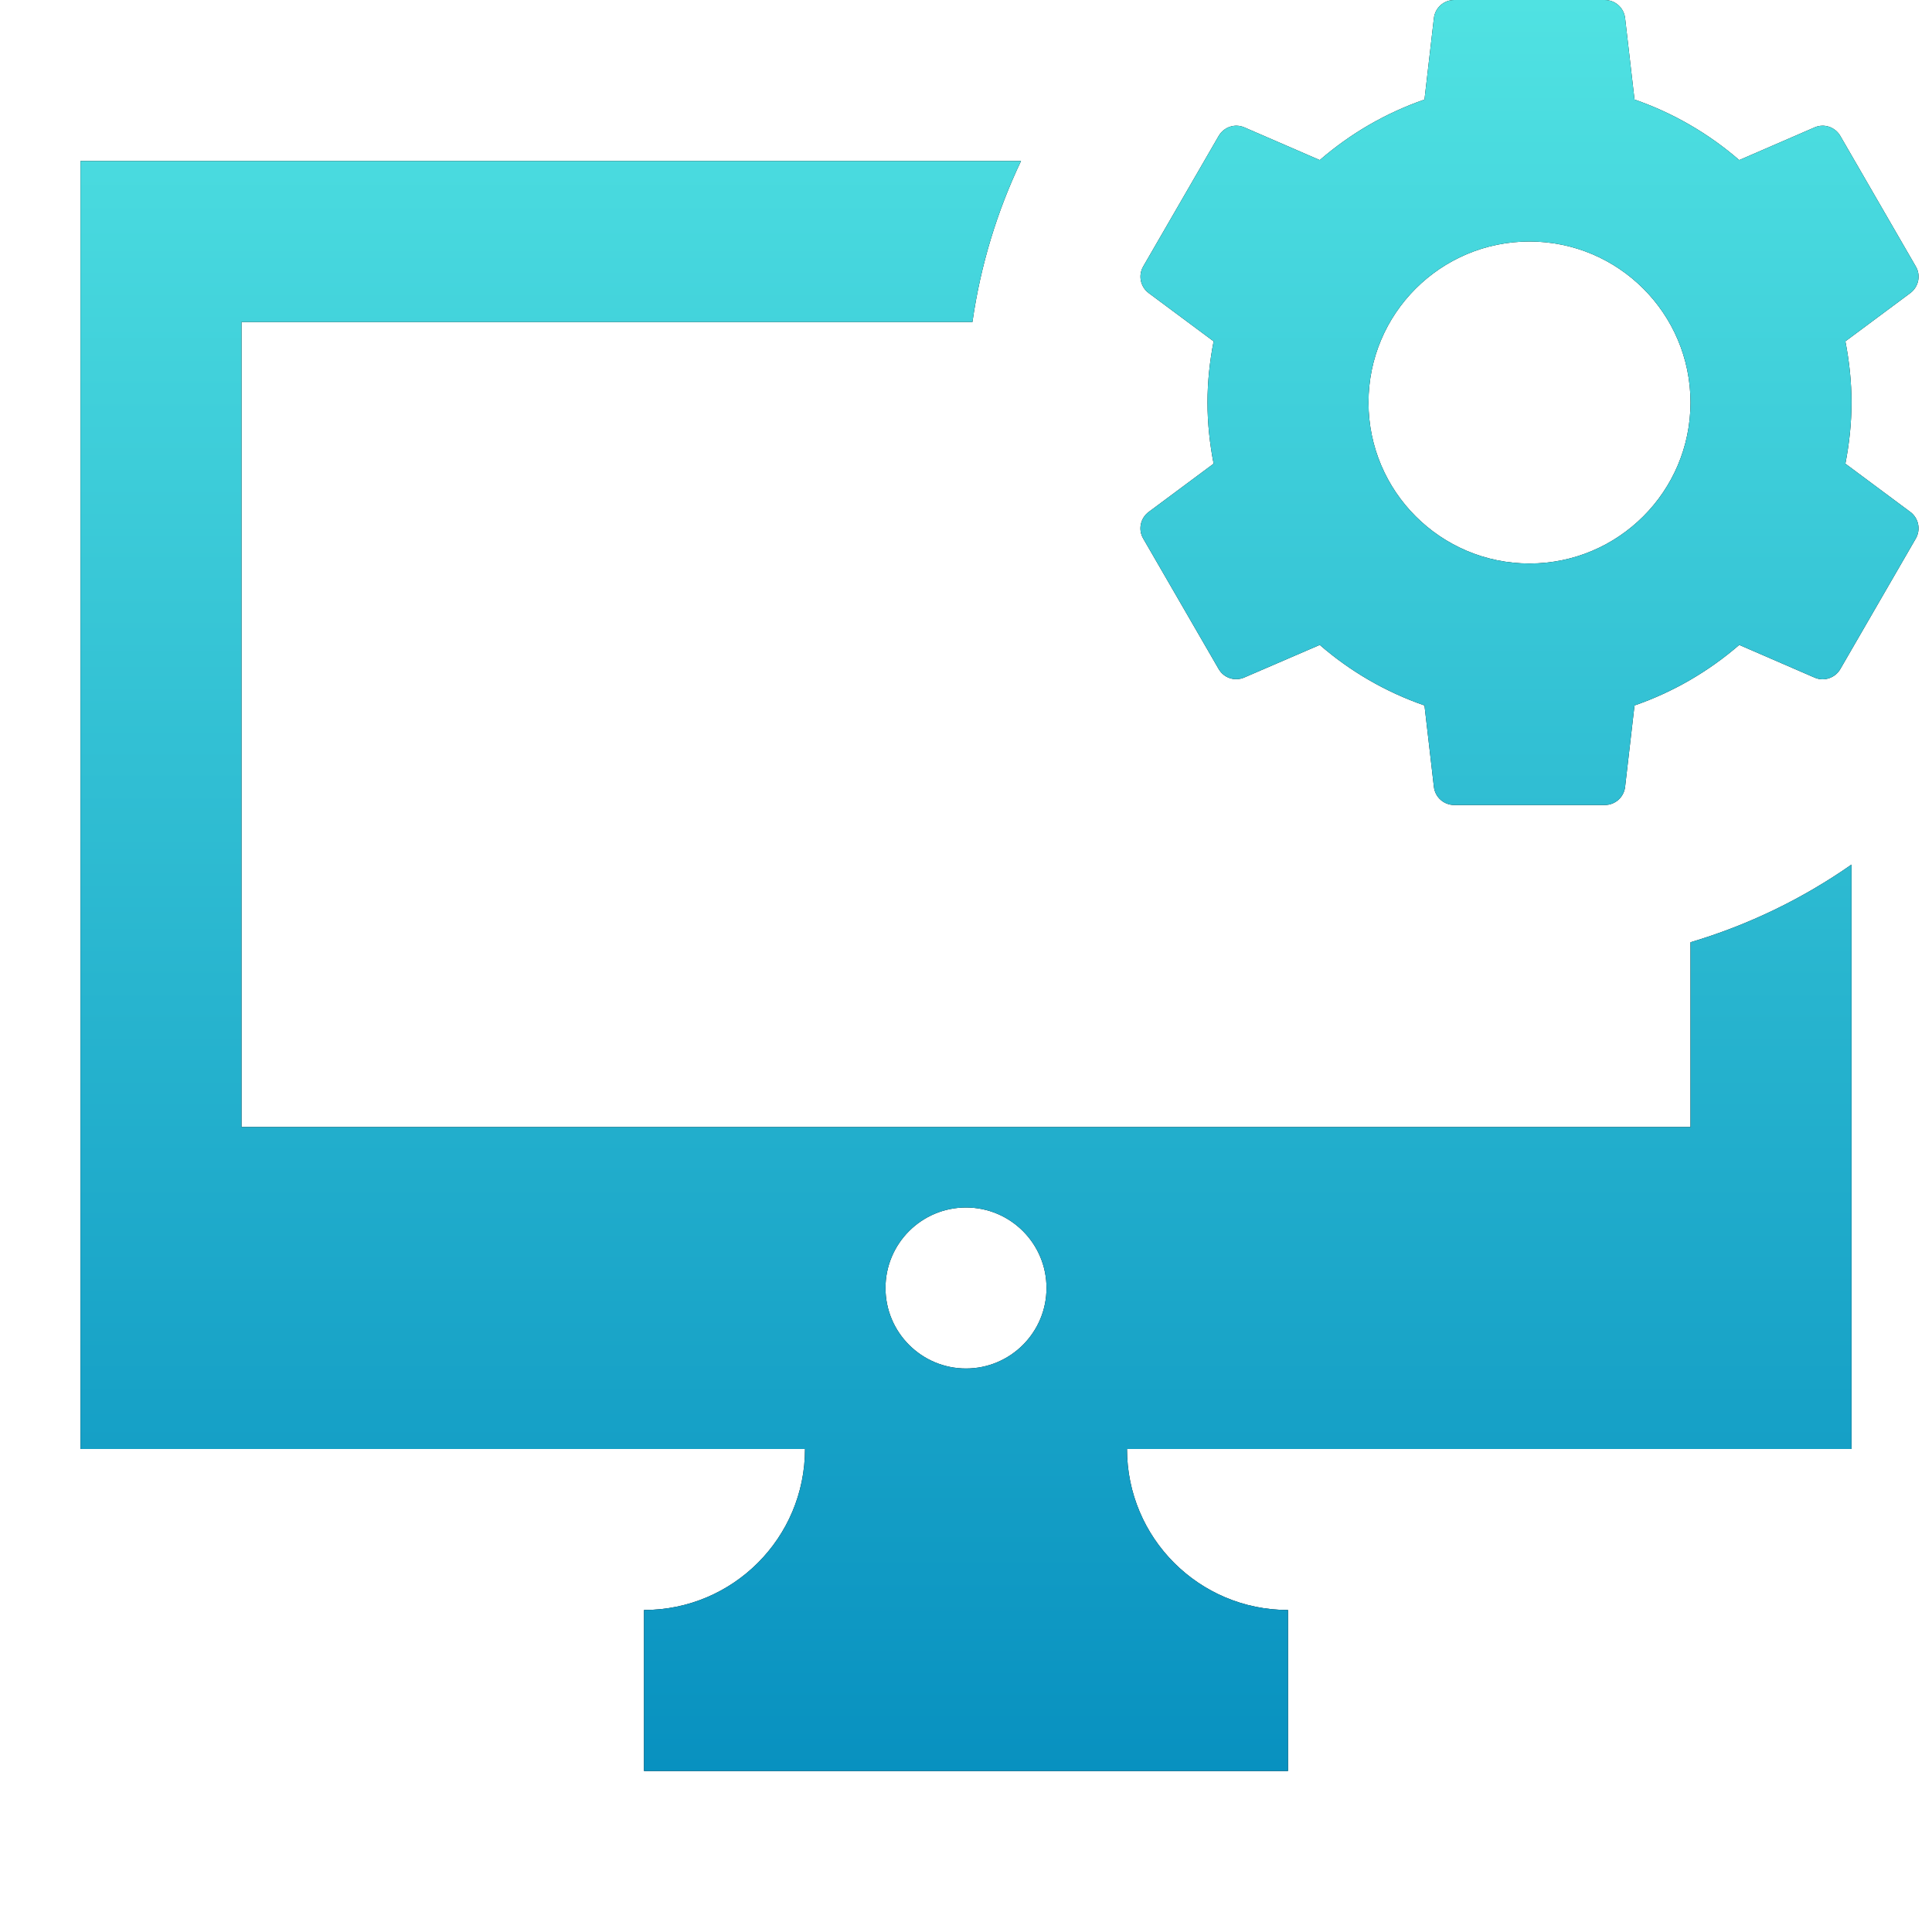
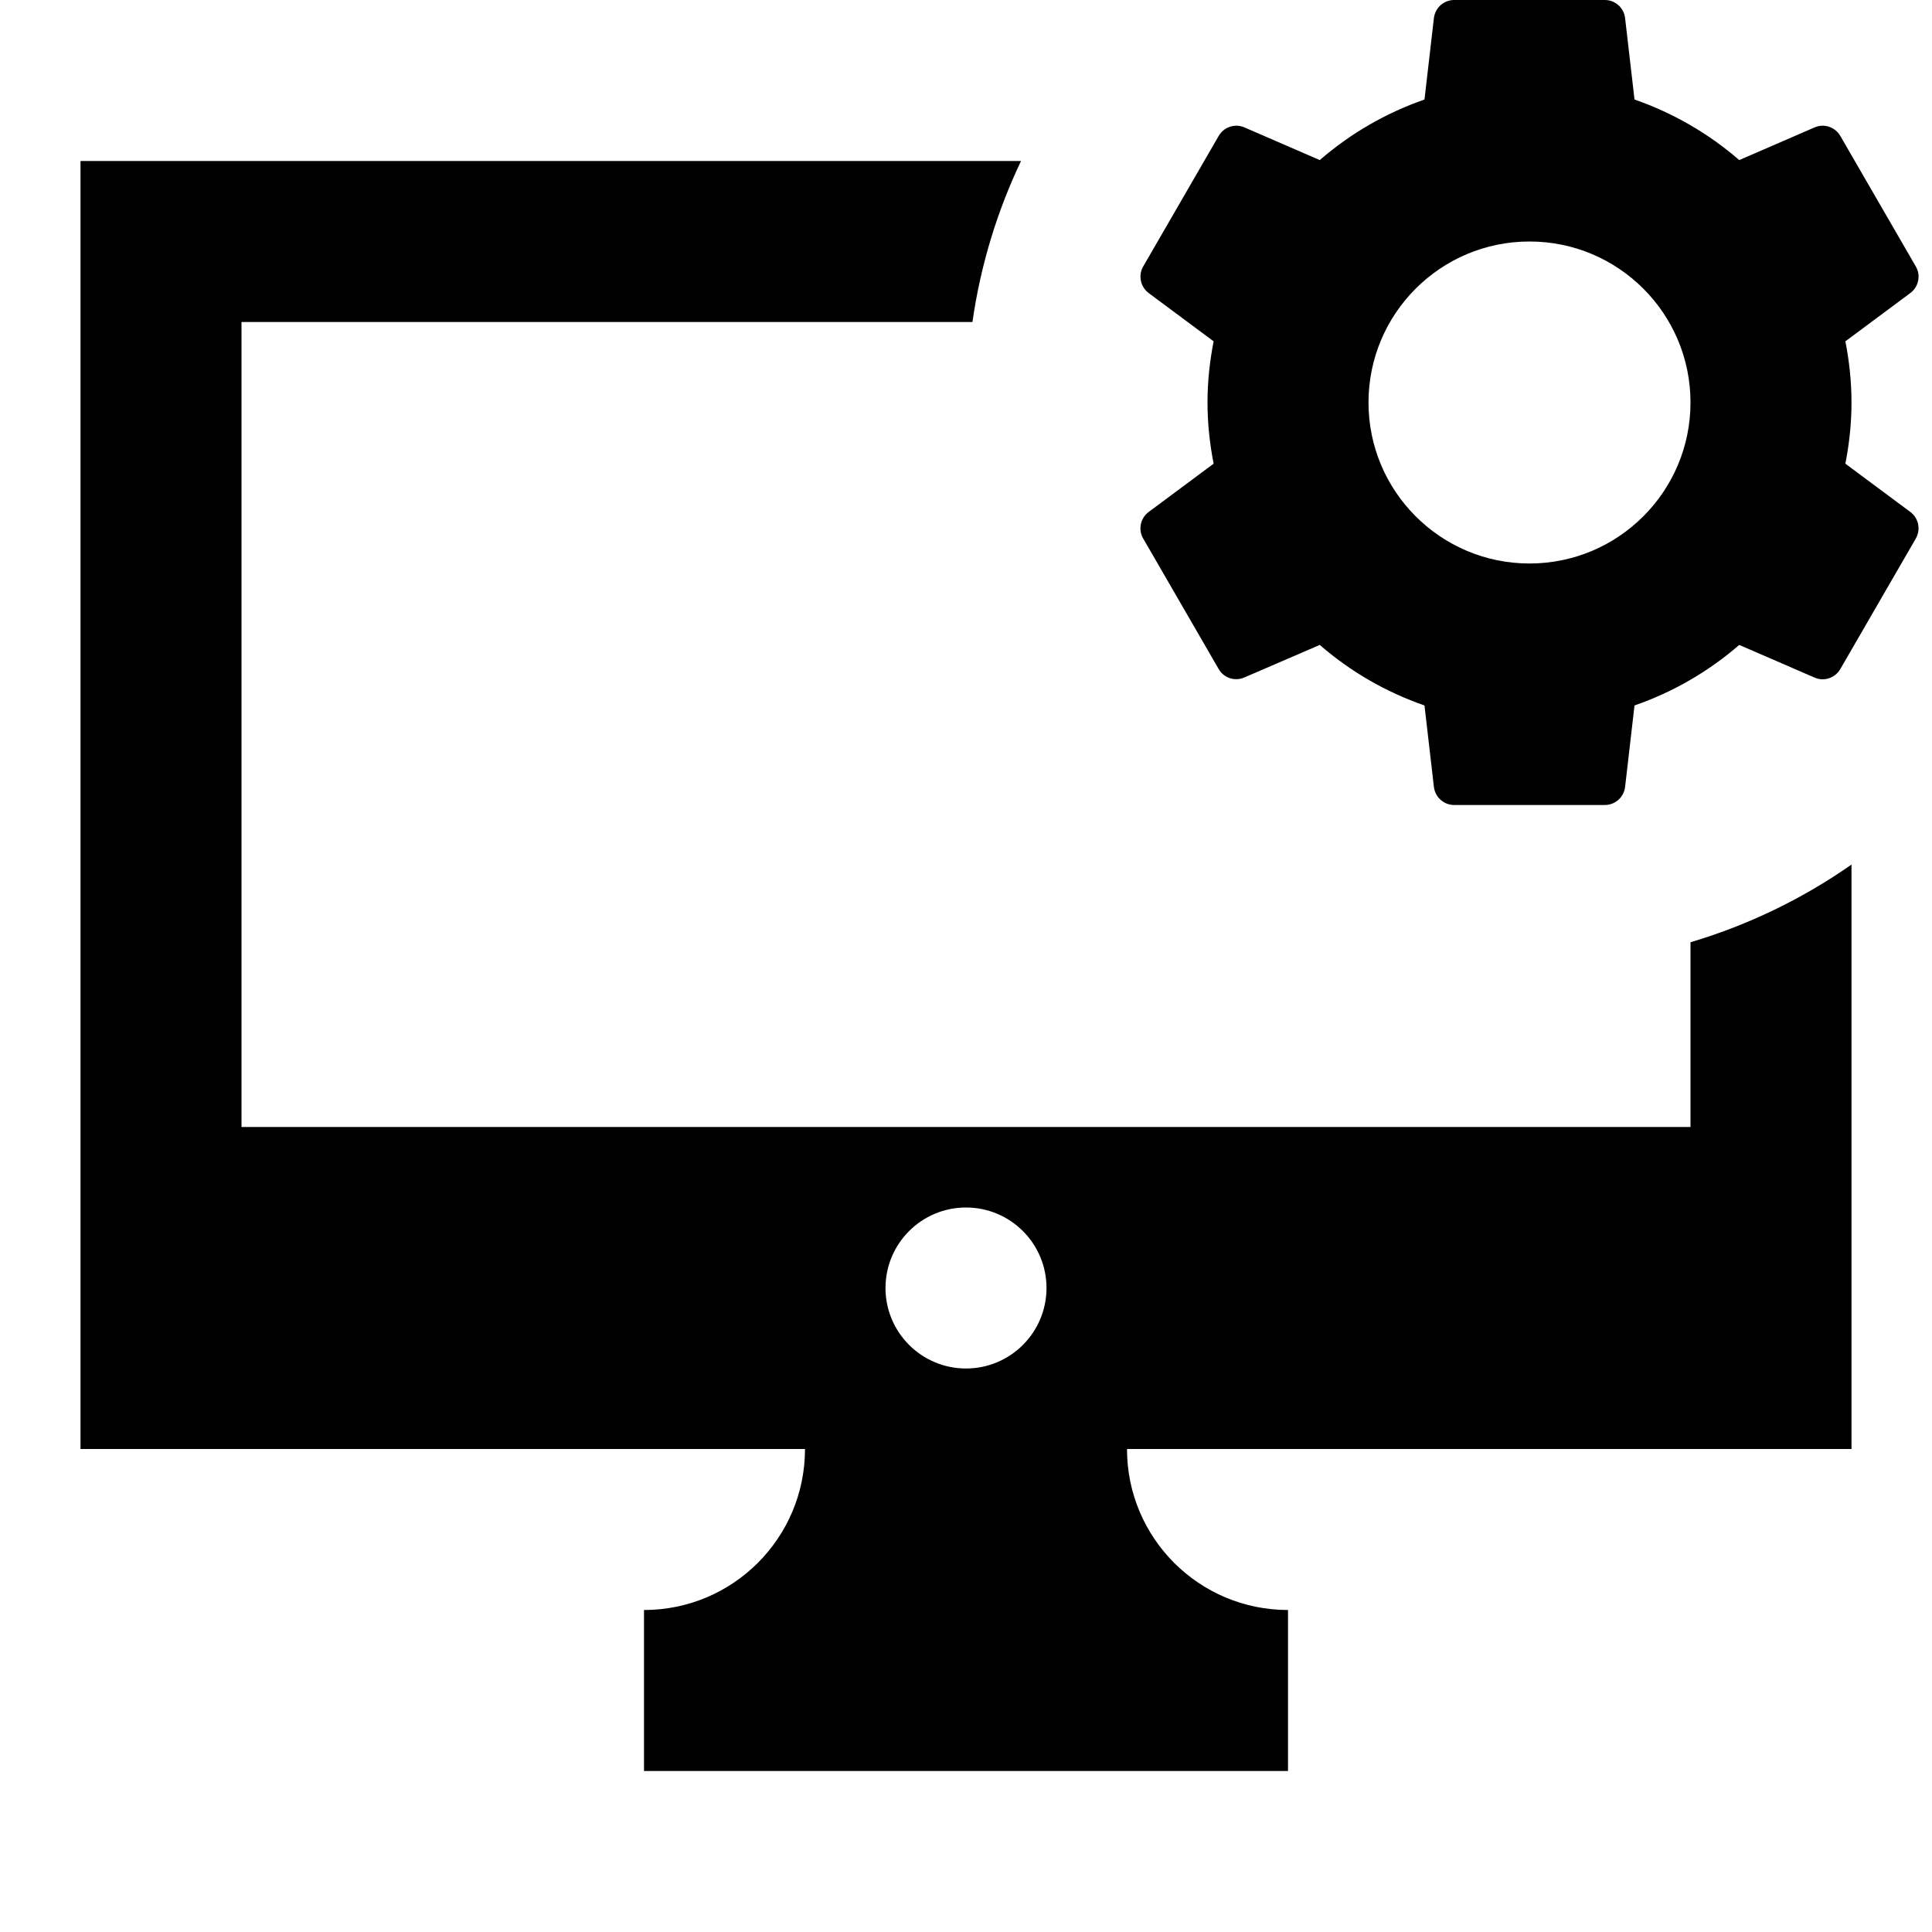
<svg xmlns="http://www.w3.org/2000/svg" width="48" height="48" viewBox="0 0 48 48" fill="none">
  <path d="M36.129 0C35.871 0 35.655 0.193 35.625 0.449L35.391 2.473C34.423 2.809 33.547 3.321 32.789 3.977L30.914 3.164C30.678 3.062 30.405 3.157 30.277 3.379L28.402 6.621C28.274 6.843 28.333 7.127 28.539 7.281L30.152 8.48C30.056 8.974 30 9.48 30 10C30 10.52 30.056 11.025 30.152 11.52L28.539 12.719C28.333 12.873 28.272 13.157 28.402 13.379L30.277 16.621C30.405 16.845 30.678 16.934 30.914 16.832L32.789 16.023C33.547 16.681 34.423 17.191 35.391 17.527L35.625 19.551C35.655 19.807 35.871 20 36.129 20H39.871C40.129 20 40.345 19.807 40.375 19.551L40.609 17.527C41.577 17.191 42.453 16.679 43.211 16.023L45.086 16.836C45.322 16.938 45.595 16.843 45.723 16.621L47.598 13.379C47.726 13.155 47.667 12.871 47.461 12.719L45.848 11.52C45.944 11.025 46 10.52 46 10C46 9.48 45.944 8.974 45.848 8.48L47.461 7.281C47.667 7.127 47.728 6.843 47.598 6.621L45.723 3.379C45.595 3.157 45.322 3.062 45.086 3.164L43.211 3.977C42.453 3.321 41.577 2.809 40.609 2.473L40.375 0.449C40.345 0.193 40.129 0 39.871 0H36.129ZM2 4V36H20C20 38.21 18.21 40 16 40V44H32V40C29.79 40 28 38.21 28 36H46V21.48C44.792 22.325 43.446 22.98 42 23.41V28H6V8H24.16C24.362 6.586 24.775 5.244 25.367 4H2ZM38 6C40.208 6 42 7.79 42 10C42 12.208 40.208 14 38 14C35.792 14 34 12.208 34 10C34 7.79 35.792 6 38 6ZM24 30C25.104 30 26 30.896 26 32C26 33.104 25.104 34 24 34C22.896 34 22 33.104 22 32C22 30.896 22.896 30 24 30Z" fill="black" />
-   <path d="M36.129 0C35.871 0 35.655 0.193 35.625 0.449L35.391 2.473C34.423 2.809 33.547 3.321 32.789 3.977L30.914 3.164C30.678 3.062 30.405 3.157 30.277 3.379L28.402 6.621C28.274 6.843 28.333 7.127 28.539 7.281L30.152 8.48C30.056 8.974 30 9.48 30 10C30 10.52 30.056 11.025 30.152 11.52L28.539 12.719C28.333 12.873 28.272 13.157 28.402 13.379L30.277 16.621C30.405 16.845 30.678 16.934 30.914 16.832L32.789 16.023C33.547 16.681 34.423 17.191 35.391 17.527L35.625 19.551C35.655 19.807 35.871 20 36.129 20H39.871C40.129 20 40.345 19.807 40.375 19.551L40.609 17.527C41.577 17.191 42.453 16.679 43.211 16.023L45.086 16.836C45.322 16.938 45.595 16.843 45.723 16.621L47.598 13.379C47.726 13.155 47.667 12.871 47.461 12.719L45.848 11.52C45.944 11.025 46 10.52 46 10C46 9.48 45.944 8.974 45.848 8.48L47.461 7.281C47.667 7.127 47.728 6.843 47.598 6.621L45.723 3.379C45.595 3.157 45.322 3.062 45.086 3.164L43.211 3.977C42.453 3.321 41.577 2.809 40.609 2.473L40.375 0.449C40.345 0.193 40.129 0 39.871 0H36.129ZM2 4V36H20C20 38.21 18.21 40 16 40V44H32V40C29.79 40 28 38.21 28 36H46V21.48C44.792 22.325 43.446 22.98 42 23.41V28H6V8H24.16C24.362 6.586 24.775 5.244 25.367 4H2ZM38 6C40.208 6 42 7.79 42 10C42 12.208 40.208 14 38 14C35.792 14 34 12.208 34 10C34 7.79 35.792 6 38 6ZM24 30C25.104 30 26 30.896 26 32C26 33.104 25.104 34 24 34C22.896 34 22 33.104 22 32C22 30.896 22.896 30 24 30Z" fill="url(#paint0_linear_282_2614)" />
  <defs>
    <linearGradient id="paint0_linear_282_2614" x1="24.833" y1="0" x2="24.833" y2="44" gradientUnits="userSpaceOnUse">
      <stop stop-color="#50E2E2" />
      <stop offset="1" stop-color="#0891C0" />
    </linearGradient>
  </defs>
</svg>